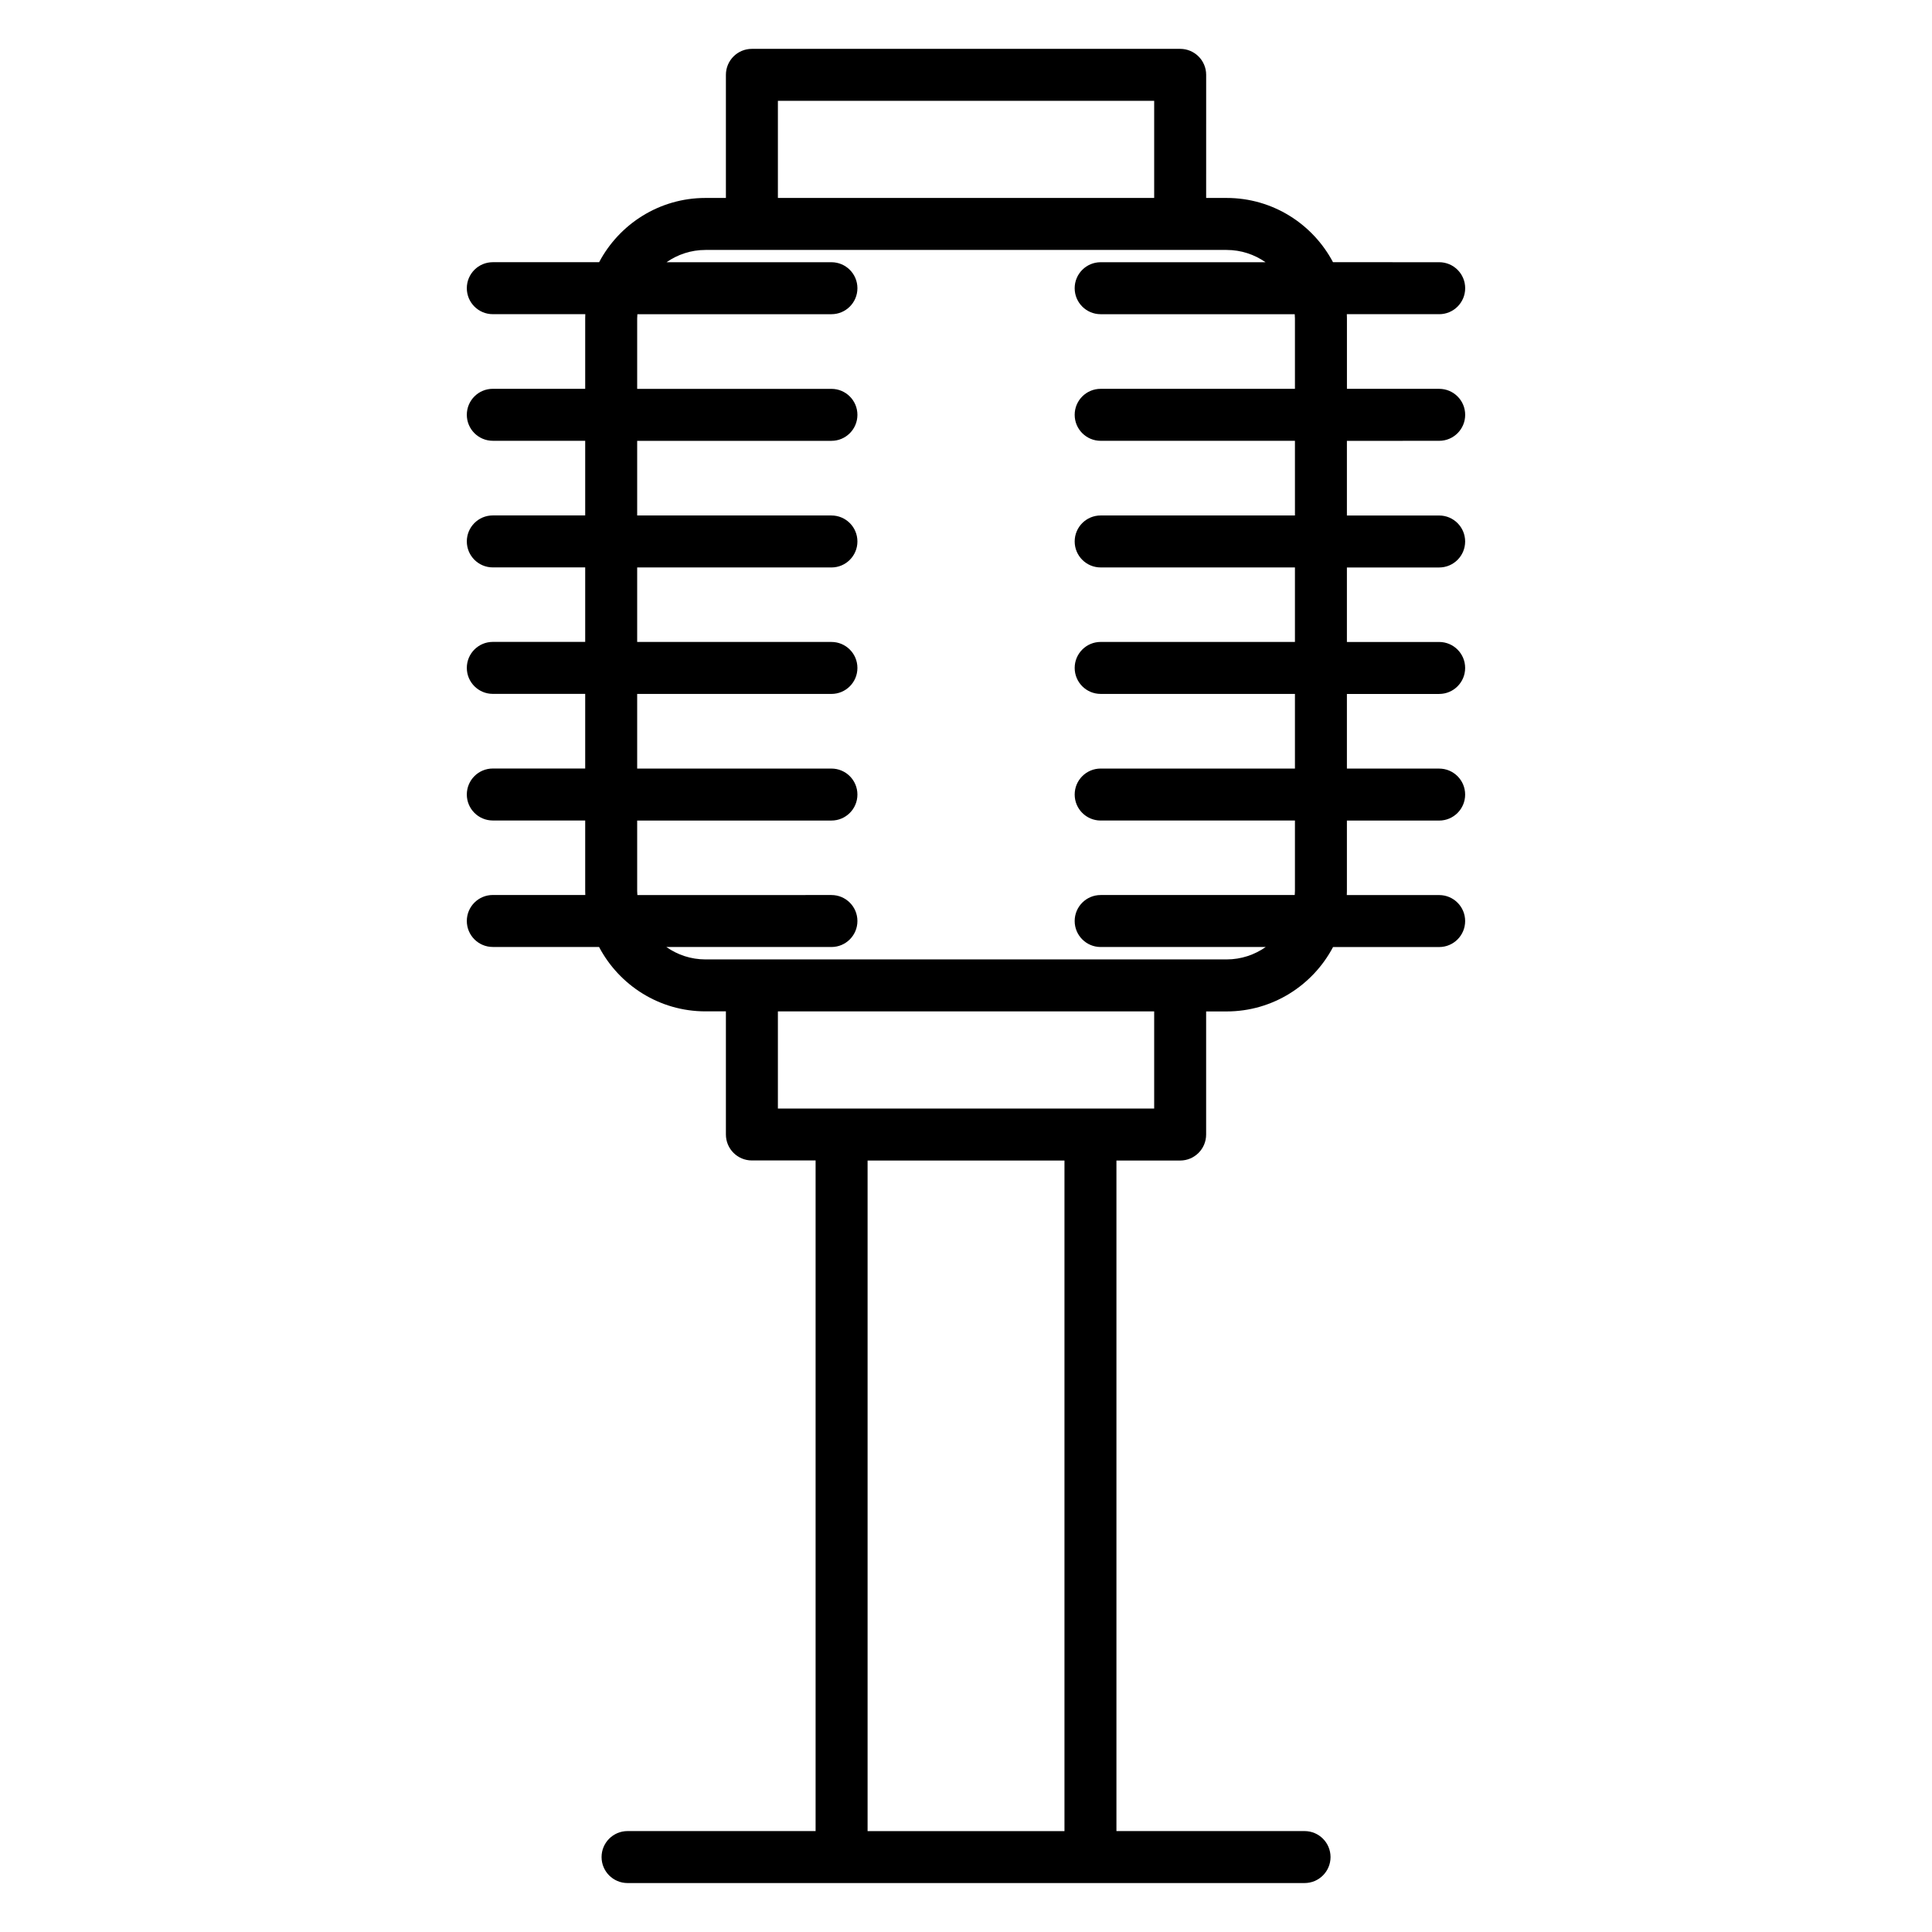
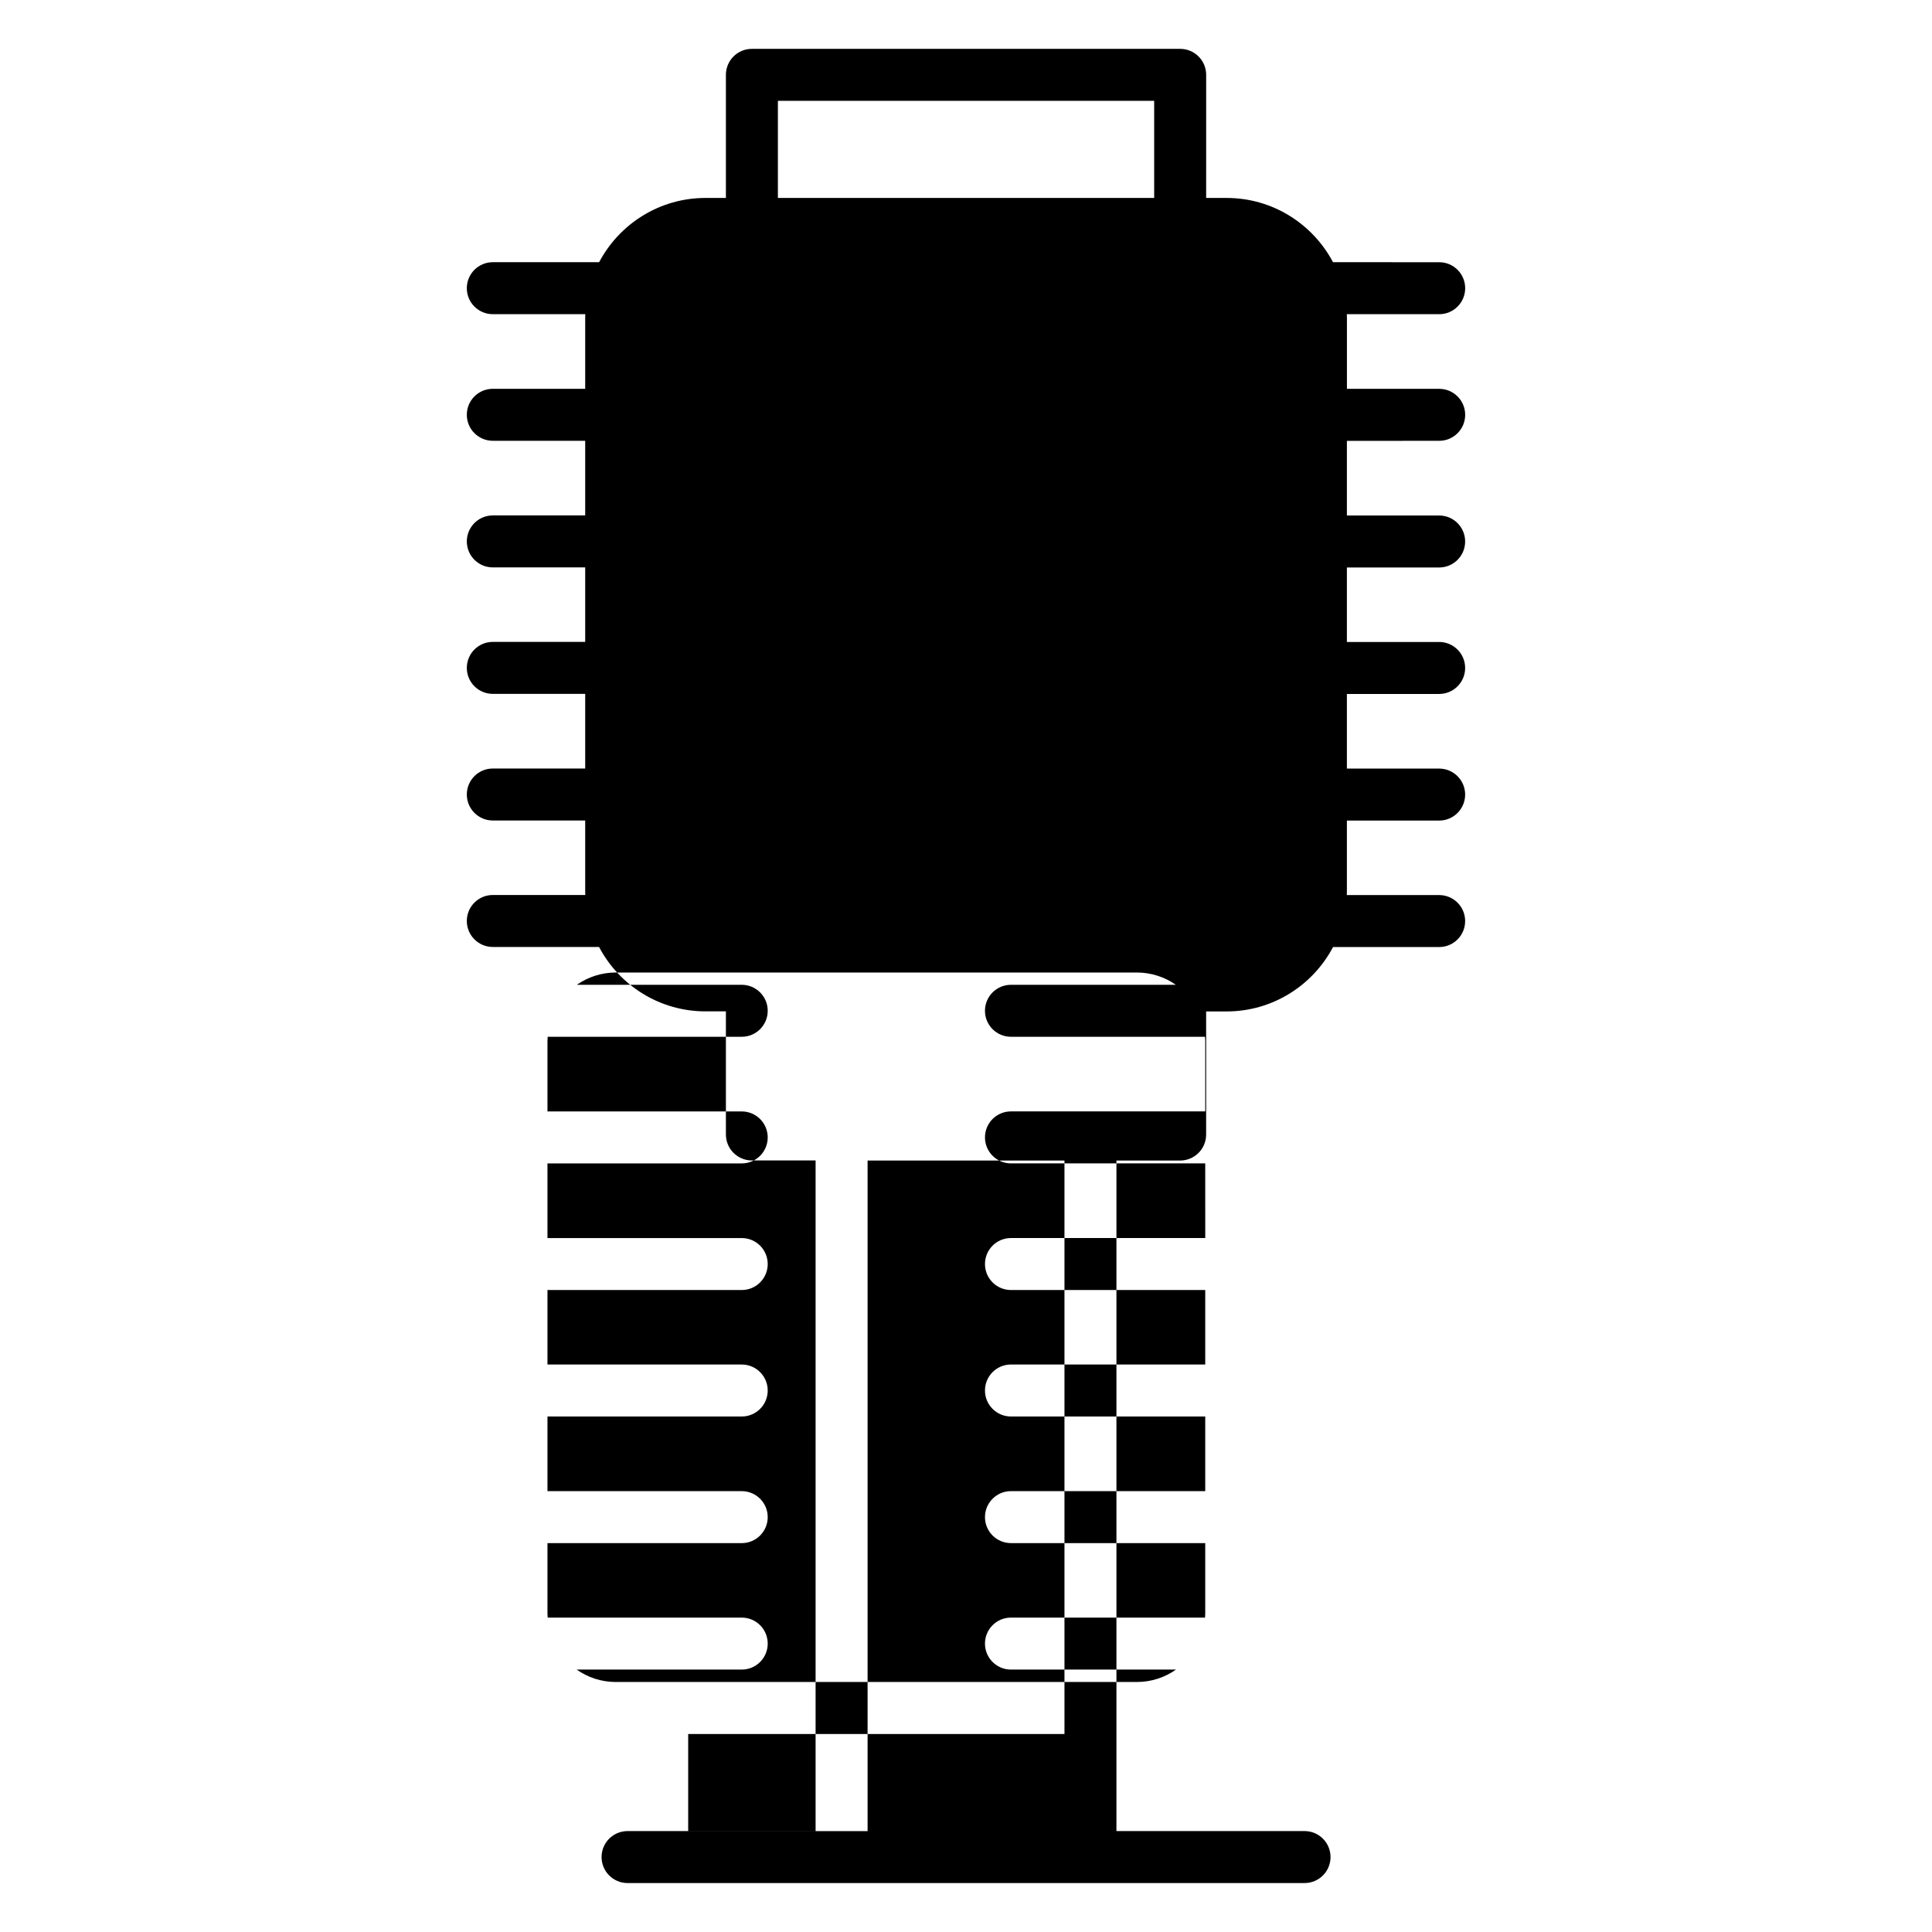
<svg xmlns="http://www.w3.org/2000/svg" fill="#000000" width="800px" height="800px" version="1.1" viewBox="144 144 512 512">
-   <path d="m525.4 260.82c3.805 0 6.887-3.082 6.887-6.887s-3.082-6.887-6.887-6.887h-24.449v-18.676c0-0.371-0.016-0.738-0.027-1.105h24.477c3.805 0 6.887-3.082 6.887-6.887 0-3.805-3.082-6.887-6.887-6.887l-28.141-0.004c-5.352-10.117-15.98-17.027-28.195-17.027h-5.422l0.004-32.625c0-3.805-3.082-6.887-6.887-6.887h-113.5c-3.805 0-6.887 3.082-6.887 6.887v32.625h-5.418c-12.207 0-22.828 6.91-28.18 17.027h-28.176c-3.805 0-6.887 3.082-6.887 6.887 0 3.805 3.082 6.887 6.887 6.887h24.512c-0.012 0.367-0.027 0.734-0.027 1.105v18.672h-24.484c-3.805 0-6.887 3.082-6.887 6.887 0 3.805 3.082 6.887 6.887 6.887h24.484v19.781h-24.484c-3.805 0-6.887 3.082-6.887 6.887s3.082 6.887 6.887 6.887h24.484v19.742h-24.484c-3.805 0-6.887 3.082-6.887 6.887s3.082 6.887 6.887 6.887h24.484v19.781h-24.484c-3.805 0-6.887 3.082-6.887 6.887 0 3.805 3.082 6.887 6.887 6.887h24.484v18.672c0 0.359 0.016 0.715 0.027 1.07h-24.512c-3.805 0-6.887 3.082-6.887 6.887 0 3.805 3.082 6.887 6.887 6.887h28.156c5.344 10.137 15.977 17.066 28.199 17.066h5.418v32.625c0 3.805 3.082 6.887 6.887 6.887h16.883v177.72h-49.832c-3.805 0-6.887 3.082-6.887 6.887s3.082 6.887 6.887 6.887h179.41c3.805 0 6.887-3.082 6.887-6.887s-3.082-6.887-6.887-6.887h-49.852v-177.7h16.883c3.805 0 6.887-3.082 6.887-6.887v-32.625h5.422c12.23 0 22.863-6.93 28.211-17.066h28.121c3.805 0 6.887-3.082 6.887-6.887 0-3.805-3.082-6.887-6.887-6.887h-24.477c0.012-0.355 0.027-0.711 0.027-1.07v-18.672h24.449c3.805 0 6.887-3.082 6.887-6.887 0-3.805-3.082-6.887-6.887-6.887h-24.449v-19.781h24.449c3.805 0 6.887-3.082 6.887-6.887s-3.082-6.887-6.887-6.887h-24.449v-19.742h24.449c3.805 0 6.887-3.082 6.887-6.887s-3.082-6.887-6.887-6.887h-24.449v-19.781zm-175.25-90.098h99.719v25.734h-99.719zm75.945 458.54h-52.176v-177.71h52.176zm23.773-191.49h-99.719v-25.738h99.719zm37.305-157.17h-51.484c-3.805 0-6.887 3.082-6.887 6.887 0 3.805 3.082 6.887 6.887 6.887h51.484v19.742h-51.484c-3.805 0-6.887 3.082-6.887 6.887 0 3.805 3.082 6.887 6.887 6.887h51.484v19.781h-51.484c-3.805 0-6.887 3.082-6.887 6.887s3.082 6.887 6.887 6.887h51.484v18.672c0 0.359-0.035 0.715-0.055 1.07h-51.43c-3.805 0-6.887 3.082-6.887 6.887s3.082 6.887 6.887 6.887h43.742c-2.941 2.066-6.512 3.289-10.367 3.289h-138.11c-3.852 0-7.422-1.223-10.359-3.289h43.746c3.805 0 6.887-3.082 6.887-6.887s-3.082-6.887-6.887-6.887l-51.426 0.004c-0.02-0.355-0.055-0.707-0.055-1.07v-18.672h51.48c3.805 0 6.887-3.082 6.887-6.887 0-3.805-3.082-6.887-6.887-6.887h-51.48v-19.781h51.48c3.805 0 6.887-3.082 6.887-6.887 0-3.805-3.082-6.887-6.887-6.887h-51.48v-19.742h51.48c3.805 0 6.887-3.082 6.887-6.887 0-3.805-3.082-6.887-6.887-6.887h-51.48v-19.781h51.48c3.805 0 6.887-3.082 6.887-6.887 0-3.805-3.082-6.887-6.887-6.887h-51.48v-18.68c0-0.371 0.035-0.738 0.055-1.105h51.426c3.805 0 6.887-3.082 6.887-6.887 0-3.805-3.082-6.887-6.887-6.887h-43.699c2.93-2.043 6.481-3.254 10.312-3.254h138.11c3.836 0 7.391 1.207 10.32 3.254h-43.695c-3.805 0-6.887 3.082-6.887 6.887 0 3.805 3.082 6.887 6.887 6.887h51.43c0.023 0.367 0.055 0.734 0.055 1.105v18.672h-51.484c-3.805 0-6.887 3.082-6.887 6.887 0 3.805 3.082 6.887 6.887 6.887h51.484l0.004 19.785z" />
+   <path d="m525.4 260.82c3.805 0 6.887-3.082 6.887-6.887s-3.082-6.887-6.887-6.887h-24.449v-18.676c0-0.371-0.016-0.738-0.027-1.105h24.477c3.805 0 6.887-3.082 6.887-6.887 0-3.805-3.082-6.887-6.887-6.887l-28.141-0.004c-5.352-10.117-15.98-17.027-28.195-17.027h-5.422l0.004-32.625c0-3.805-3.082-6.887-6.887-6.887h-113.5c-3.805 0-6.887 3.082-6.887 6.887v32.625h-5.418c-12.207 0-22.828 6.91-28.18 17.027h-28.176c-3.805 0-6.887 3.082-6.887 6.887 0 3.805 3.082 6.887 6.887 6.887h24.512c-0.012 0.367-0.027 0.734-0.027 1.105v18.672h-24.484c-3.805 0-6.887 3.082-6.887 6.887 0 3.805 3.082 6.887 6.887 6.887h24.484v19.781h-24.484c-3.805 0-6.887 3.082-6.887 6.887s3.082 6.887 6.887 6.887h24.484v19.742h-24.484c-3.805 0-6.887 3.082-6.887 6.887s3.082 6.887 6.887 6.887h24.484v19.781h-24.484c-3.805 0-6.887 3.082-6.887 6.887 0 3.805 3.082 6.887 6.887 6.887h24.484v18.672c0 0.359 0.016 0.715 0.027 1.07h-24.512c-3.805 0-6.887 3.082-6.887 6.887 0 3.805 3.082 6.887 6.887 6.887h28.156c5.344 10.137 15.977 17.066 28.199 17.066h5.418v32.625c0 3.805 3.082 6.887 6.887 6.887h16.883v177.72h-49.832c-3.805 0-6.887 3.082-6.887 6.887s3.082 6.887 6.887 6.887h179.41c3.805 0 6.887-3.082 6.887-6.887s-3.082-6.887-6.887-6.887h-49.852v-177.7h16.883c3.805 0 6.887-3.082 6.887-6.887v-32.625h5.422c12.23 0 22.863-6.93 28.211-17.066h28.121c3.805 0 6.887-3.082 6.887-6.887 0-3.805-3.082-6.887-6.887-6.887h-24.477c0.012-0.355 0.027-0.711 0.027-1.07v-18.672h24.449c3.805 0 6.887-3.082 6.887-6.887 0-3.805-3.082-6.887-6.887-6.887h-24.449v-19.781h24.449c3.805 0 6.887-3.082 6.887-6.887s-3.082-6.887-6.887-6.887h-24.449v-19.742h24.449c3.805 0 6.887-3.082 6.887-6.887s-3.082-6.887-6.887-6.887h-24.449v-19.781zm-175.25-90.098h99.719v25.734h-99.719zm75.945 458.54h-52.176v-177.71h52.176zh-99.719v-25.738h99.719zm37.305-157.17h-51.484c-3.805 0-6.887 3.082-6.887 6.887 0 3.805 3.082 6.887 6.887 6.887h51.484v19.742h-51.484c-3.805 0-6.887 3.082-6.887 6.887 0 3.805 3.082 6.887 6.887 6.887h51.484v19.781h-51.484c-3.805 0-6.887 3.082-6.887 6.887s3.082 6.887 6.887 6.887h51.484v18.672c0 0.359-0.035 0.715-0.055 1.07h-51.43c-3.805 0-6.887 3.082-6.887 6.887s3.082 6.887 6.887 6.887h43.742c-2.941 2.066-6.512 3.289-10.367 3.289h-138.11c-3.852 0-7.422-1.223-10.359-3.289h43.746c3.805 0 6.887-3.082 6.887-6.887s-3.082-6.887-6.887-6.887l-51.426 0.004c-0.02-0.355-0.055-0.707-0.055-1.07v-18.672h51.48c3.805 0 6.887-3.082 6.887-6.887 0-3.805-3.082-6.887-6.887-6.887h-51.48v-19.781h51.48c3.805 0 6.887-3.082 6.887-6.887 0-3.805-3.082-6.887-6.887-6.887h-51.48v-19.742h51.48c3.805 0 6.887-3.082 6.887-6.887 0-3.805-3.082-6.887-6.887-6.887h-51.48v-19.781h51.48c3.805 0 6.887-3.082 6.887-6.887 0-3.805-3.082-6.887-6.887-6.887h-51.48v-18.68c0-0.371 0.035-0.738 0.055-1.105h51.426c3.805 0 6.887-3.082 6.887-6.887 0-3.805-3.082-6.887-6.887-6.887h-43.699c2.93-2.043 6.481-3.254 10.312-3.254h138.11c3.836 0 7.391 1.207 10.32 3.254h-43.695c-3.805 0-6.887 3.082-6.887 6.887 0 3.805 3.082 6.887 6.887 6.887h51.43c0.023 0.367 0.055 0.734 0.055 1.105v18.672h-51.484c-3.805 0-6.887 3.082-6.887 6.887 0 3.805 3.082 6.887 6.887 6.887h51.484l0.004 19.785z" />
</svg>